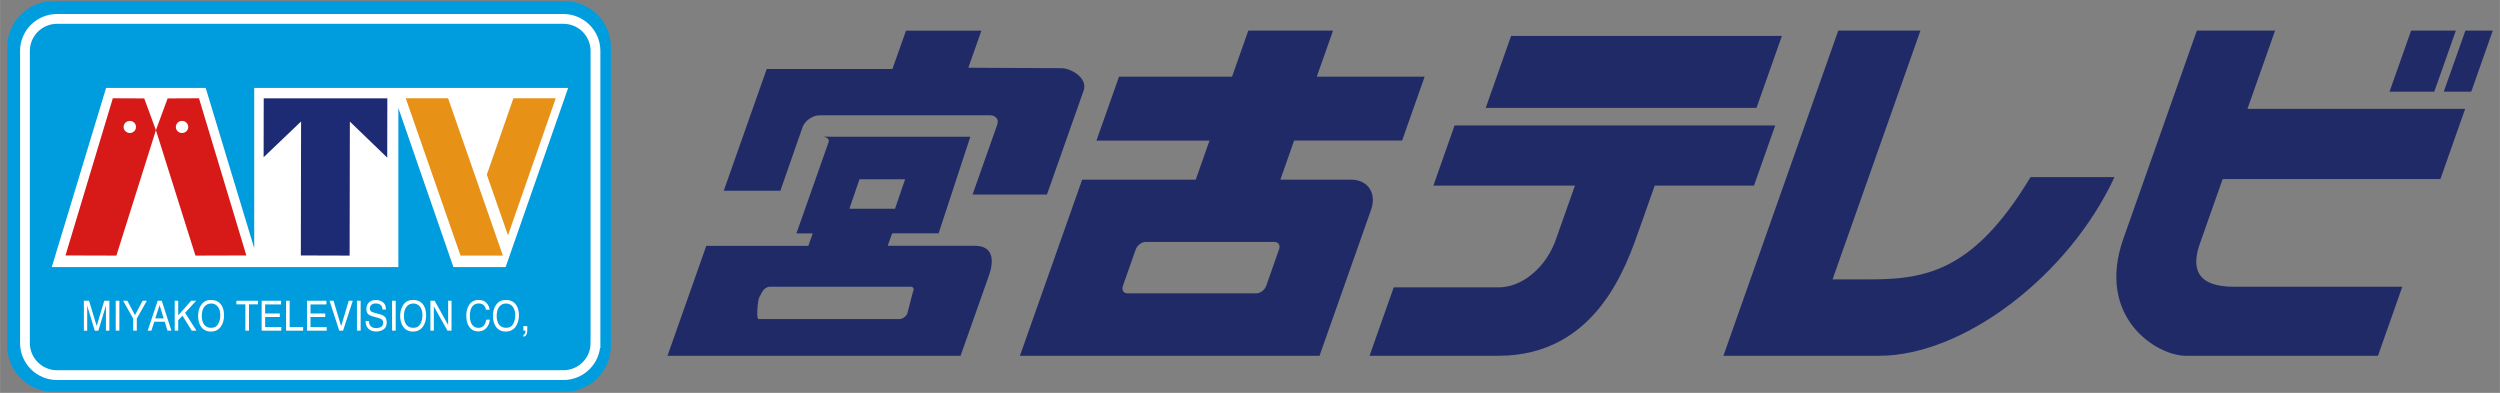
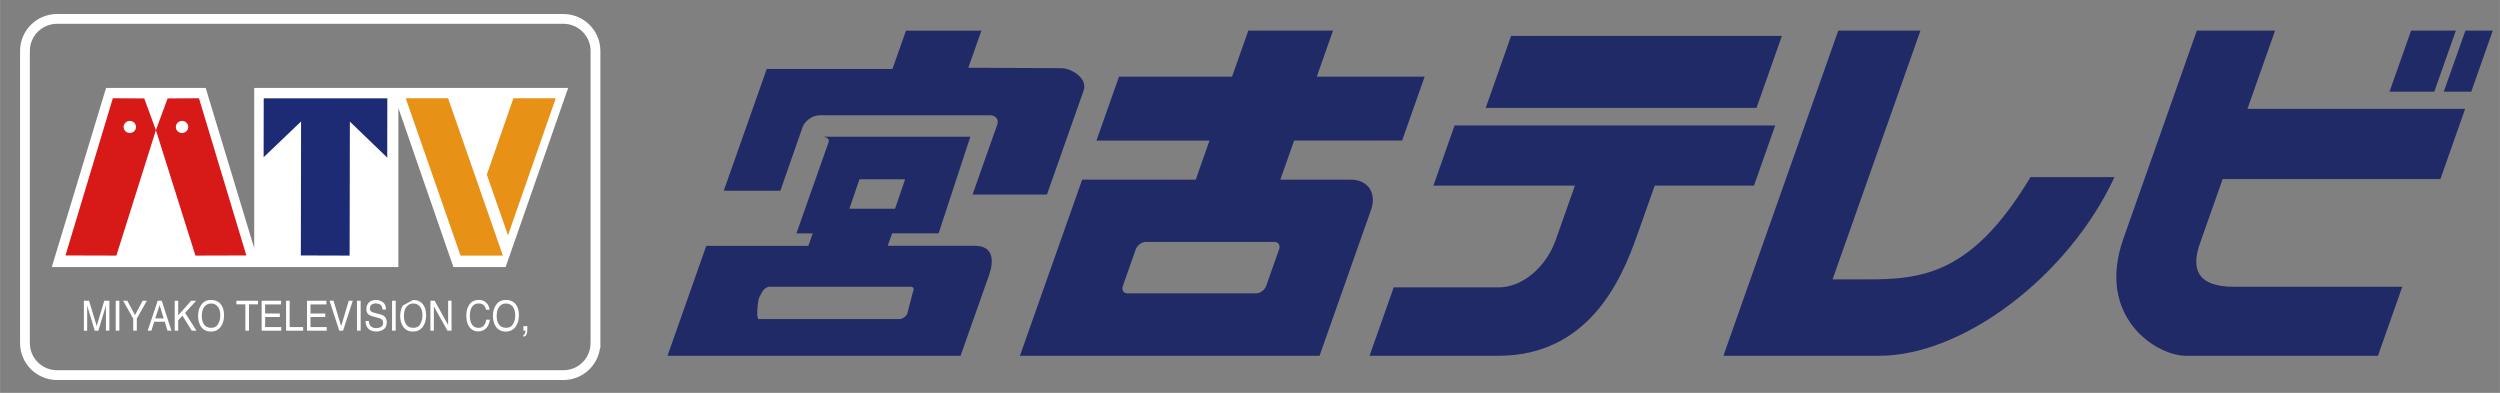
<svg xmlns="http://www.w3.org/2000/svg" id="_レイヤー_1" data-name="レイヤー_1" width="179.14mm" height="28.15mm" version="1.1" viewBox="0 0 507.81 79.8">
  <rect x="0" y="0" width="507.81" height="79.8" fill="#808080" stroke="none" />
  <defs>
    <style>
      .st0 {
        fill: #e79116;
      }

      .st1 {
        fill: #1f2a67;
      }

      .st2 {
        fill: #d71a18;
      }

      .st3 {
        fill: #fff;
      }

      .st4 {
        fill: none;
        stroke: #fff;
        stroke-width: 1.99px;
      }

      .st5 {
        fill: #1d2a74;
      }

      .st6 {
        fill: #009dde;
      }
    </style>
  </defs>
  <g>
    <path class="st1" d="M220.09,18.45c-.94,2.65-7.43,21.06-7.43,21.06h-15.11s4.59-12.99,5.01-14.18c.43-1.2-.49-1.91-1.4-1.91h-34.68c-1.58,0-3.04,1.26-3.45,2.37-.38,1.12-4.52,12.95-4.52,12.95h-11.5l8.73-24.73h25.53l2.76-7.78h15.31l-2.65,7.53s16.98.09,18.9.09,5.44,1.96,4.51,4.61M200.86,56.01c-.39,1.09-5.75,16.26-5.75,16.26h-59.53l7.88-22.33h20.73l.9-2.53h-3.32s6.16-17.42,6.53-18.52c.49-1.37-2.66-1.12,0-1.12h28.8l-6.45,19.63h-9.43l-.91,2.53h17.71c3.77,0,3.93,3,2.85,6.07M173.98,36.44l.22-.65c.21-.56.81-1.02,1.36-1.02M185.45,59.28c.3-.57.09-1.04-.46-1.04h-28.64c-.55,0-1.24.47-1.53,1.04l-.61,1.14c-.29.57-.66,4.39-.12,4.39h28.64c.55,0,1.25-.47,1.54-1.03l1.17-4.5ZM181.8,42.4l2.05-5.98h-9.28l-2.04,5.98h9.27Z" />
    <path class="st1" d="M284.8,28.56l4.58-12.99h-21.91l3.3-9.35h-17.21l-3.3,9.35h-22.96l-4.59,12.99h22.97l-2.8,7.94h-23.07l-12.64,35.77h60.86s10.1-28.61,10.48-29.7c1.09-3.08-.39-6.08-4.16-6.08h-14.28l2.8-7.94h21.92ZM259.8,50.67l-2.6,7.39c-.3.85-1.21,1.53-2.04,1.53h-26.12c-.83,0-1.26-.68-.95-1.53l2.6-7.39c.31-.84,1.22-1.53,2.05-1.53h26.12c.83,0,1.26.69.95,1.53" />
    <path class="st1" d="M356.28,37.7l4.31-12.21h-65.13l-4.3,12.21h28.75c-.93,2.64-2.69,7.6-3.9,11.03-1.93,5.47-6.72,9.64-11.58,9.64h-21.33l-4.91,13.9h26.16c20,0,26.05-18.4,28.68-25.85,1.07-3.02,2.34-6.62,3.09-8.72h20.17Z" />
    <polygon class="st1" points="361.95 7.3 306.94 7.3 301.79 21.91 356.79 21.91 361.95 7.3" />
    <path class="st1" d="M373.4,6.22h16.69l-17.85,50.53h6.4c11.91.09,21.96-1.05,33.81-20.77h17.06c-9.33,20.07-30.69,36.29-47.8,36.29h-31.64l23.33-66.05Z" />
    <path class="st1" d="M462.12,6.22h-15.88s-10.74,30.41-14.91,42.22c-5.65,15.96,6.67,23.83,12.69,23.83h39.01l4.94-14.02h-34.15c-7.72,0-8.73-3.8-6.94-8.84.6-1.7,2.42-6.87,4.6-13.03h44.23l5.03-14.27h-44.22c3.05-8.62,5.61-15.9,5.61-15.9" />
    <polygon class="st1" points="498.85 6.22 489.76 6.22 485.38 18.62 494.47 18.62 498.85 6.22" />
    <polygon class="st1" points="500.79 6.22 496.4 18.62 501.98 18.62 506.35 6.22 500.79 6.22" />
  </g>
  <g>
-     <path class="st6" d="M10.83.23h103.87c5.18,0,9.38,4.2,9.38,9.38v60.59c0,5.18-4.2,9.38-9.38,9.38H10.83c-5.18,0-9.38-4.2-9.38-9.38V9.6C1.45,4.43,5.65.23,10.83.23Z" />
    <path class="st4" d="M120.95,69.69c0,3.6-2.92,6.51-6.52,6.51H11.58c-3.6,0-6.52-2.92-6.52-6.51V10.35c0-3.6,2.92-6.51,6.52-6.51h102.85c3.6,0,6.52,2.92,6.52,6.51v59.34Z" />
    <polygon class="st3" points="80.91 17.86 79.49 17.86 51.63 17.86 51.63 50.42 41.77 17.86 21.54 17.86 10.51 54.25 51.63 54.25 52.8 54.25 80.91 54.25 80.91 21.94 92.09 54.25 102.7 54.25 115.4 17.86 80.91 17.86" />
    <polygon class="st0" points="102.14 51.92 93.54 51.92 82.41 19.96 91.01 19.96 102.14 51.92" />
    <polygon class="st0" points="103.18 47.8 112.88 19.96 104.28 19.96 98.88 35.48 103.18 47.8" />
    <polygon class="st5" points="78.67 19.97 53.56 19.97 53.54 31.94 61.15 24.67 61.1 51.89 71.01 51.92 71.06 24.7 78.65 32.02 78.67 19.97" />
    <polygon class="st2" points="39.69 51.92 50.03 51.89 40.41 19.96 34.04 19.99 31.66 26.44 39.69 51.92" />
    <path class="st3" d="M36.97,24.56c.7,0,1.26.55,1.26,1.23,0,.67-.56,1.22-1.26,1.23-.7,0-1.26-.55-1.26-1.22,0-.68.56-1.24,1.26-1.24" />
    <polygon class="st2" points="31.66 26.44 29.29 19.99 22.91 19.96 13.29 51.89 23.63 51.92 31.66 26.44" />
    <path class="st3" d="M26.36,24.56c-.69,0-1.26.55-1.26,1.23,0,.67.56,1.22,1.26,1.23.69,0,1.26-.55,1.26-1.22,0-.68-.56-1.24-1.26-1.24" />
    <path class="st3" d="M17.03,67.17v-6.08h1.05l1.55,5.13,1.54-5.13h1.04v6.08h-.7v-3.58c0-.13,0-.33,0-.62,0-.29,0-.59,0-.91l-1.54,5.12h-.73l-1.55-5.12v.18c0,.15,0,.37.01.69,0,.3,0,.52,0,.67v3.58h-.7Z" />
    <rect class="st3" x="23.5" y="61.09" width=".74" height="6.07" />
    <polygon class="st3" points="27.05 67.17 27.78 67.17 27.78 64.72 29.82 61.09 28.96 61.09 27.41 64.01 25.85 61.09 25 61.09 27.05 64.72 27.05 67.17" />
    <path class="st3" d="M32.41,61.99l.82,2.68h-1.7l.88-2.68ZM30.74,67.17l.59-1.82h2.13l.55,1.82h.8l-1.96-6.08h-.83l-2.03,6.08h.75Z" />
    <polygon class="st3" points="35.48 67.17 35.48 61.09 36.19 61.09 36.19 64.05 38.83 61.09 39.84 61.09 37.59 63.54 39.9 67.17 38.94 67.17 37.05 64.12 36.19 65.05 36.19 67.17 35.48 67.17" />
    <path class="st3" d="M41.44,65.91c-.31-.47-.46-1.03-.46-1.7,0-.85.18-1.48.53-1.91.35-.44.81-.65,1.37-.65s1.03.22,1.36.65c.34.44.5,1.01.5,1.72s-.14,1.27-.43,1.79c-.29.52-.76.78-1.4.78-.68,0-1.17-.23-1.47-.69M40.77,62.06c-.36.59-.54,1.29-.54,2.11,0,.9.21,1.66.63,2.25.47.62,1.13.93,1.97.93.89,0,1.57-.35,2.06-1.06.41-.6.61-1.36.61-2.26,0-.84-.18-1.53-.54-2.06-.45-.69-1.16-1.04-2.11-1.04s-1.61.38-2.07,1.13" />
    <polygon class="st3" points="48.01 61.09 52.4 61.09 52.4 61.82 50.57 61.82 50.57 67.17 49.83 67.17 49.83 61.82 48.01 61.82 48.01 61.09" />
    <polygon class="st3" points="53.14 67.17 53.14 61.09 57.08 61.09 57.08 61.84 53.85 61.84 53.85 63.68 56.83 63.68 56.83 64.39 53.85 64.39 53.85 66.44 57.13 66.44 57.13 67.17 53.14 67.17" />
    <polygon class="st3" points="58.1 67.17 58.1 61.09 58.83 61.09 58.83 66.44 61.57 66.44 61.57 67.17 58.1 67.17" />
    <polygon class="st3" points="66.35 67.17 66.35 66.44 63.06 66.44 63.06 64.39 66.06 64.39 66.06 63.68 63.06 63.68 63.06 61.84 66.3 61.84 66.3 61.09 62.35 61.09 62.35 67.17 66.35 67.17" />
    <polygon class="st3" points="66.93 61.09 67.74 61.09 69.29 66.26 70.83 61.09 71.65 61.09 69.68 67.17 68.9 67.17 66.93 61.09" />
    <rect class="st3" x="72.5" y="61.09" width=".75" height="6.07" />
    <path class="st3" d="M74.22,65.2h.69c.02.35.09.63.22.84.24.4.67.61,1.28.61.28,0,.53-.05.75-.13.44-.17.66-.48.66-.92,0-.33-.09-.57-.27-.71-.19-.14-.48-.25-.88-.36l-.73-.19c-.48-.12-.82-.26-1.02-.4-.34-.25-.51-.63-.51-1.13,0-.54.16-1,.5-1.35.34-.35.81-.52,1.43-.52.57,0,1.05.15,1.45.46.4.31.6.79.6,1.47h-.69c-.03-.32-.11-.57-.22-.75-.23-.32-.61-.48-1.15-.48-.43,0-.74.11-.93.31-.19.2-.28.44-.28.71,0,.29.11.52.33.65.15.09.47.2.98.33l.76.2c.37.09.65.22.85.39.34.29.51.69.51,1.23,0,.68-.21,1.16-.65,1.45-.43.29-.94.43-1.51.43-.67,0-1.2-.19-1.58-.58-.37-.38-.57-.9-.56-1.56" />
    <rect class="st3" x="79.63" y="61.09" width=".74" height="6.07" />
-     <path class="st3" d="M82.49,65.91c-.3-.47-.45-1.03-.45-1.7,0-.85.18-1.48.53-1.91.35-.44.81-.65,1.37-.65s1.03.22,1.37.65c.33.44.49,1.01.49,1.72s-.15,1.27-.42,1.79c-.3.52-.76.78-1.41.78-.68,0-1.17-.23-1.48-.69M81.83,62.06c-.37.59-.55,1.29-.55,2.11,0,.9.22,1.66.64,2.25.47.62,1.13.93,1.96.93.89,0,1.58-.35,2.06-1.06.41-.6.61-1.36.61-2.26,0-.84-.18-1.53-.54-2.06-.46-.69-1.16-1.04-2.12-1.04s-1.61.38-2.07,1.13" />
+     <path class="st3" d="M82.49,65.91c-.3-.47-.45-1.03-.45-1.7,0-.85.18-1.48.53-1.91.35-.44.81-.65,1.37-.65s1.03.22,1.37.65c.33.44.49,1.01.49,1.72s-.15,1.27-.42,1.79c-.3.52-.76.78-1.41.78-.68,0-1.17-.23-1.48-.69M81.83,62.06c-.37.59-.55,1.29-.55,2.11,0,.9.22,1.66.64,2.25.47.62,1.13.93,1.96.93.89,0,1.58-.35,2.06-1.06.41-.6.61-1.36.61-2.26,0-.84-.18-1.53-.54-2.06-.46-.69-1.16-1.04-2.12-1.04" />
    <polygon class="st3" points="87.42 67.17 87.42 61.09 88.28 61.09 91.02 66.01 91.02 61.09 91.71 61.09 91.71 67.17 90.89 67.17 88.12 62.25 88.12 67.17 87.42 67.17" />
    <path class="st3" d="M95.34,61.86c-.41.57-.63,1.31-.63,2.2,0,1.18.28,2.05.84,2.62.42.43.95.64,1.58.64.73,0,1.31-.26,1.73-.78.36-.43.57-.97.63-1.61h-.71c-.07.4-.19.72-.34.97-.28.46-.69.7-1.24.7-.58,0-1.03-.22-1.33-.67-.29-.44-.44-1.01-.44-1.73,0-.87.16-1.51.49-1.94.33-.42.76-.62,1.29-.62.44,0,.78.11,1.02.34.25.23.4.54.49.93h.72c-.04-.51-.25-.97-.63-1.38-.37-.4-.91-.61-1.59-.61-.81,0-1.44.32-1.9.94" />
    <path class="st3" d="M101.33,65.91c-.3-.47-.45-1.03-.45-1.7,0-.85.17-1.48.53-1.91.35-.44.81-.65,1.37-.65s1.03.22,1.37.65c.33.44.5,1.01.5,1.72s-.14,1.27-.43,1.79c-.29.52-.76.78-1.4.78-.68,0-1.17-.23-1.48-.69M100.67,62.06c-.37.59-.55,1.29-.55,2.11,0,.9.22,1.66.64,2.25.48.62,1.13.93,1.96.93.9,0,1.58-.35,2.06-1.06.4-.6.62-1.36.62-2.26,0-.84-.18-1.53-.54-2.06-.46-.69-1.16-1.04-2.12-1.04s-1.6.38-2.07,1.13" />
    <path class="st3" d="M106.31,68.41v-.39c.17-.03.29-.17.36-.4.04-.12.05-.24.05-.36,0-.01,0-.03,0-.05,0-.02,0-.03,0-.05h-.41v-.91h.79v.83c0,.33-.05.61-.17.87-.12.25-.33.4-.62.45" />
  </g>
</svg>